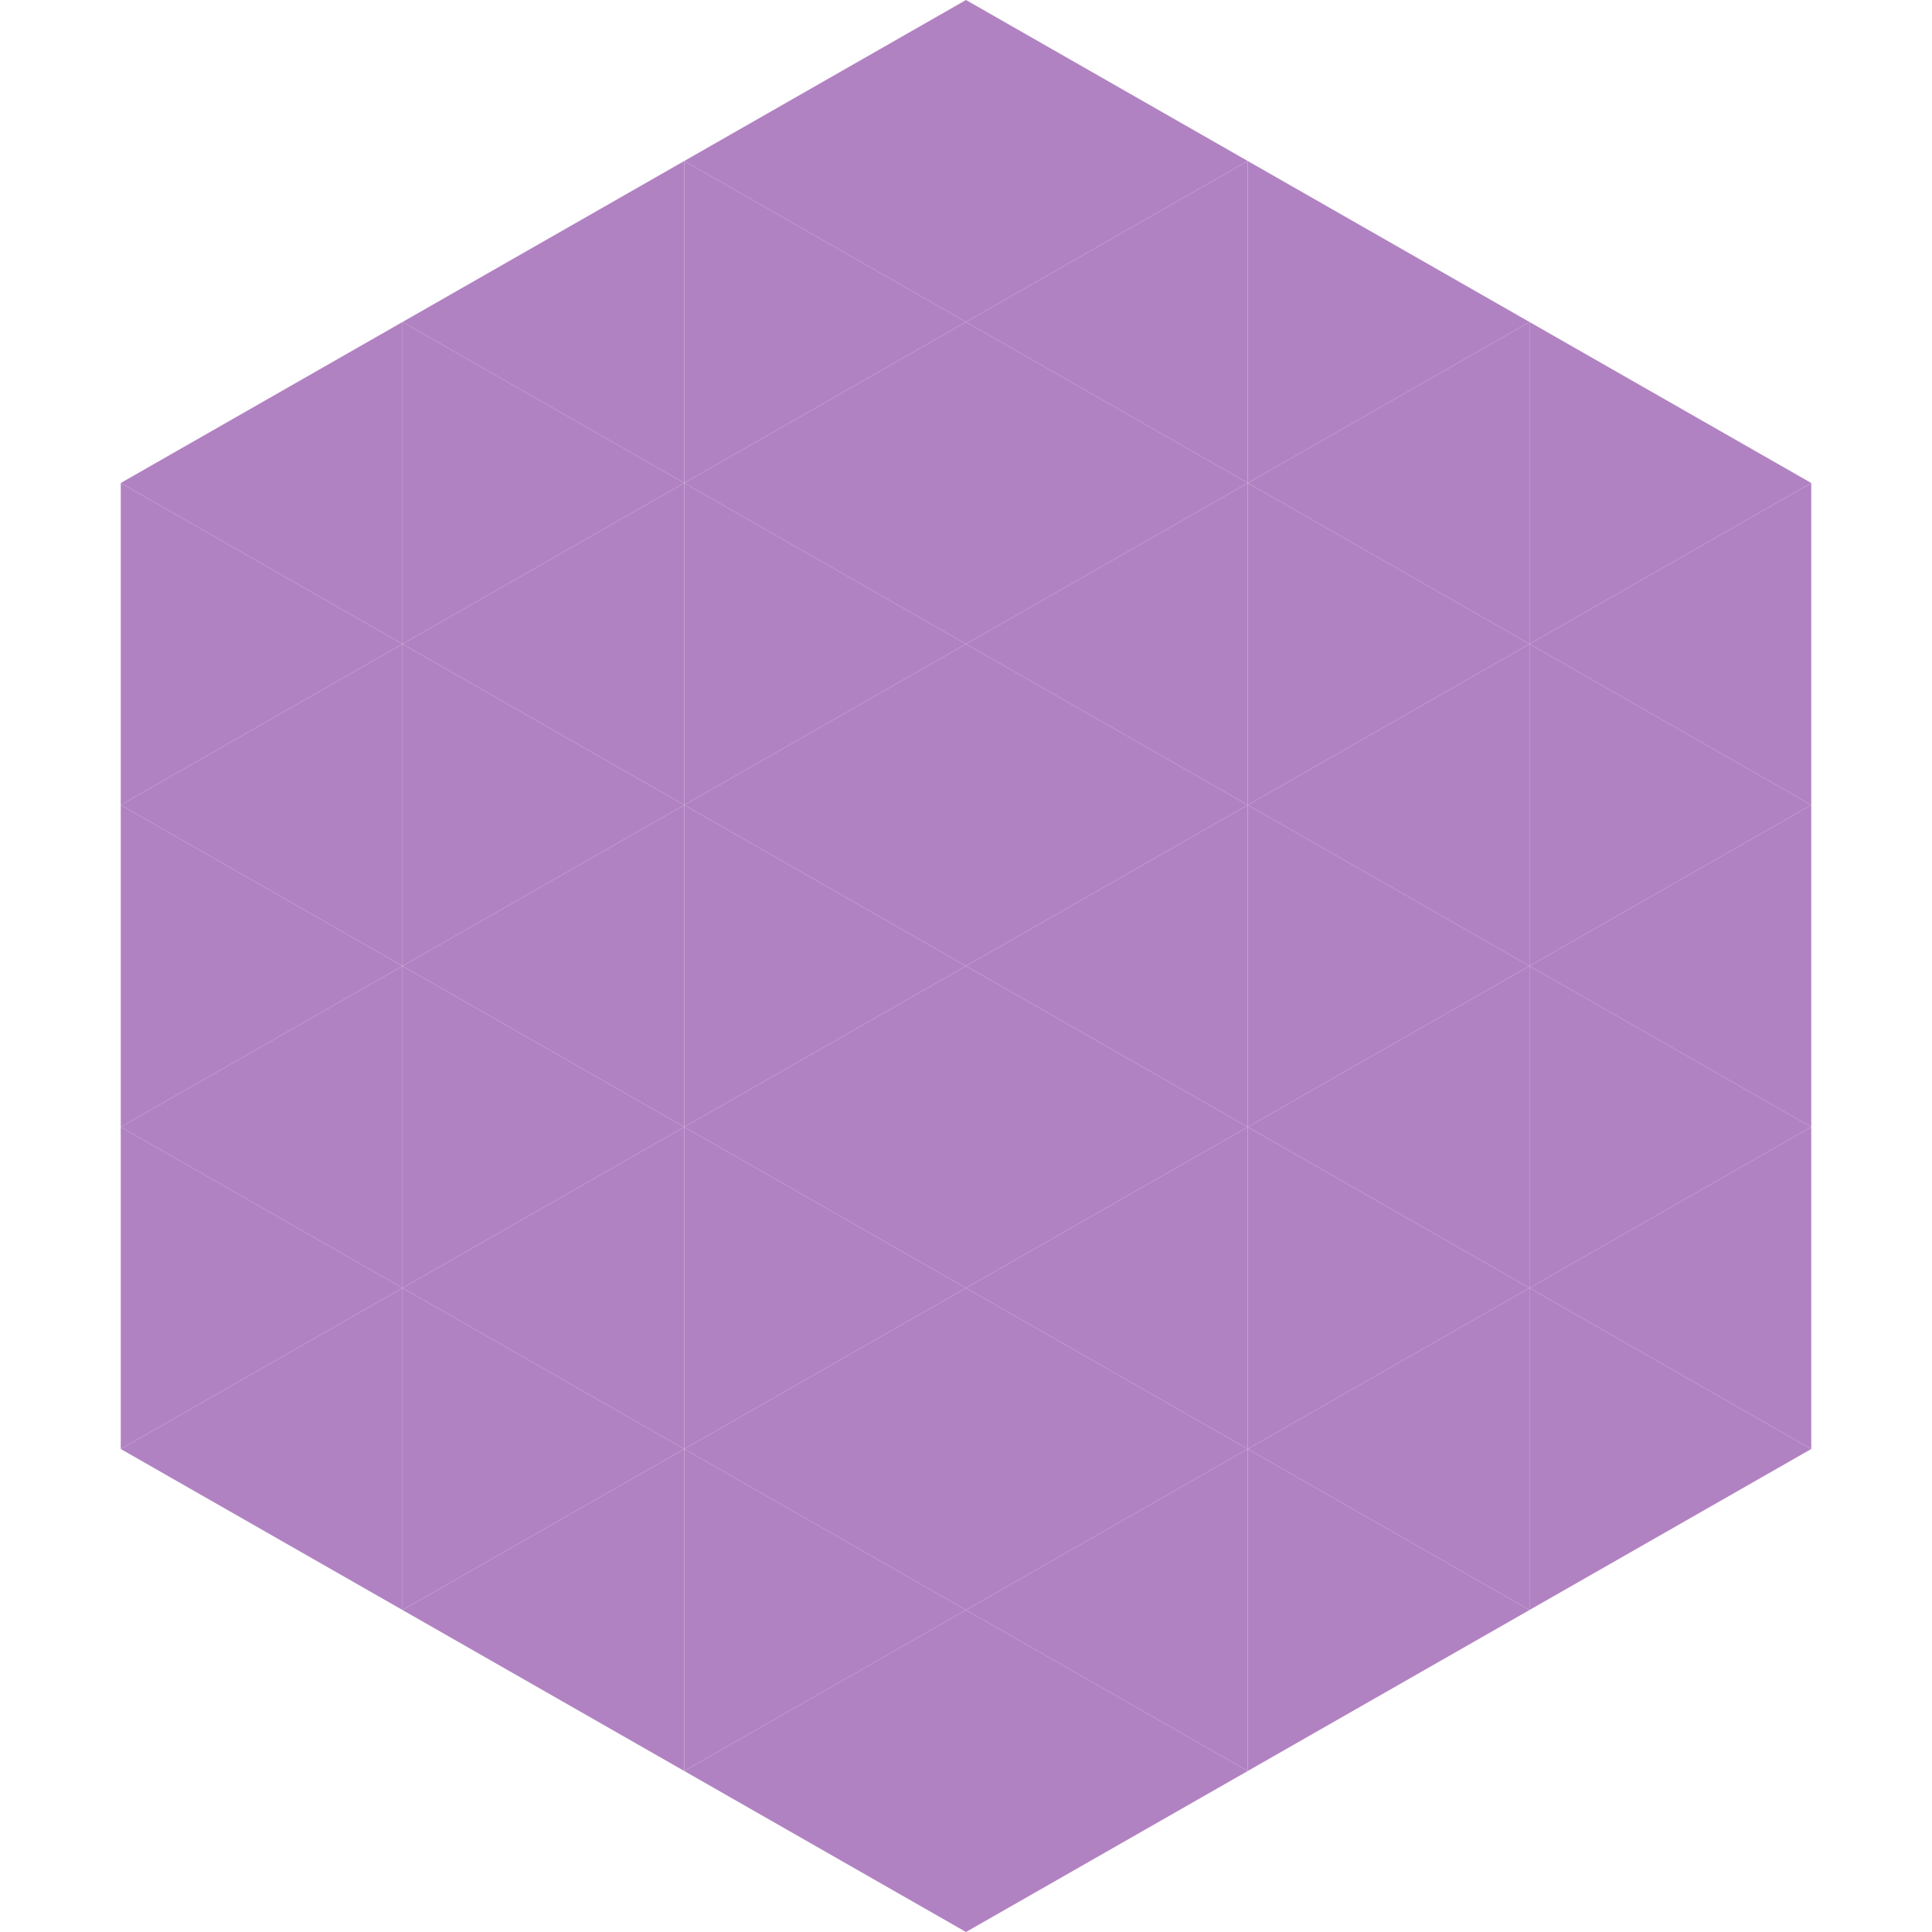
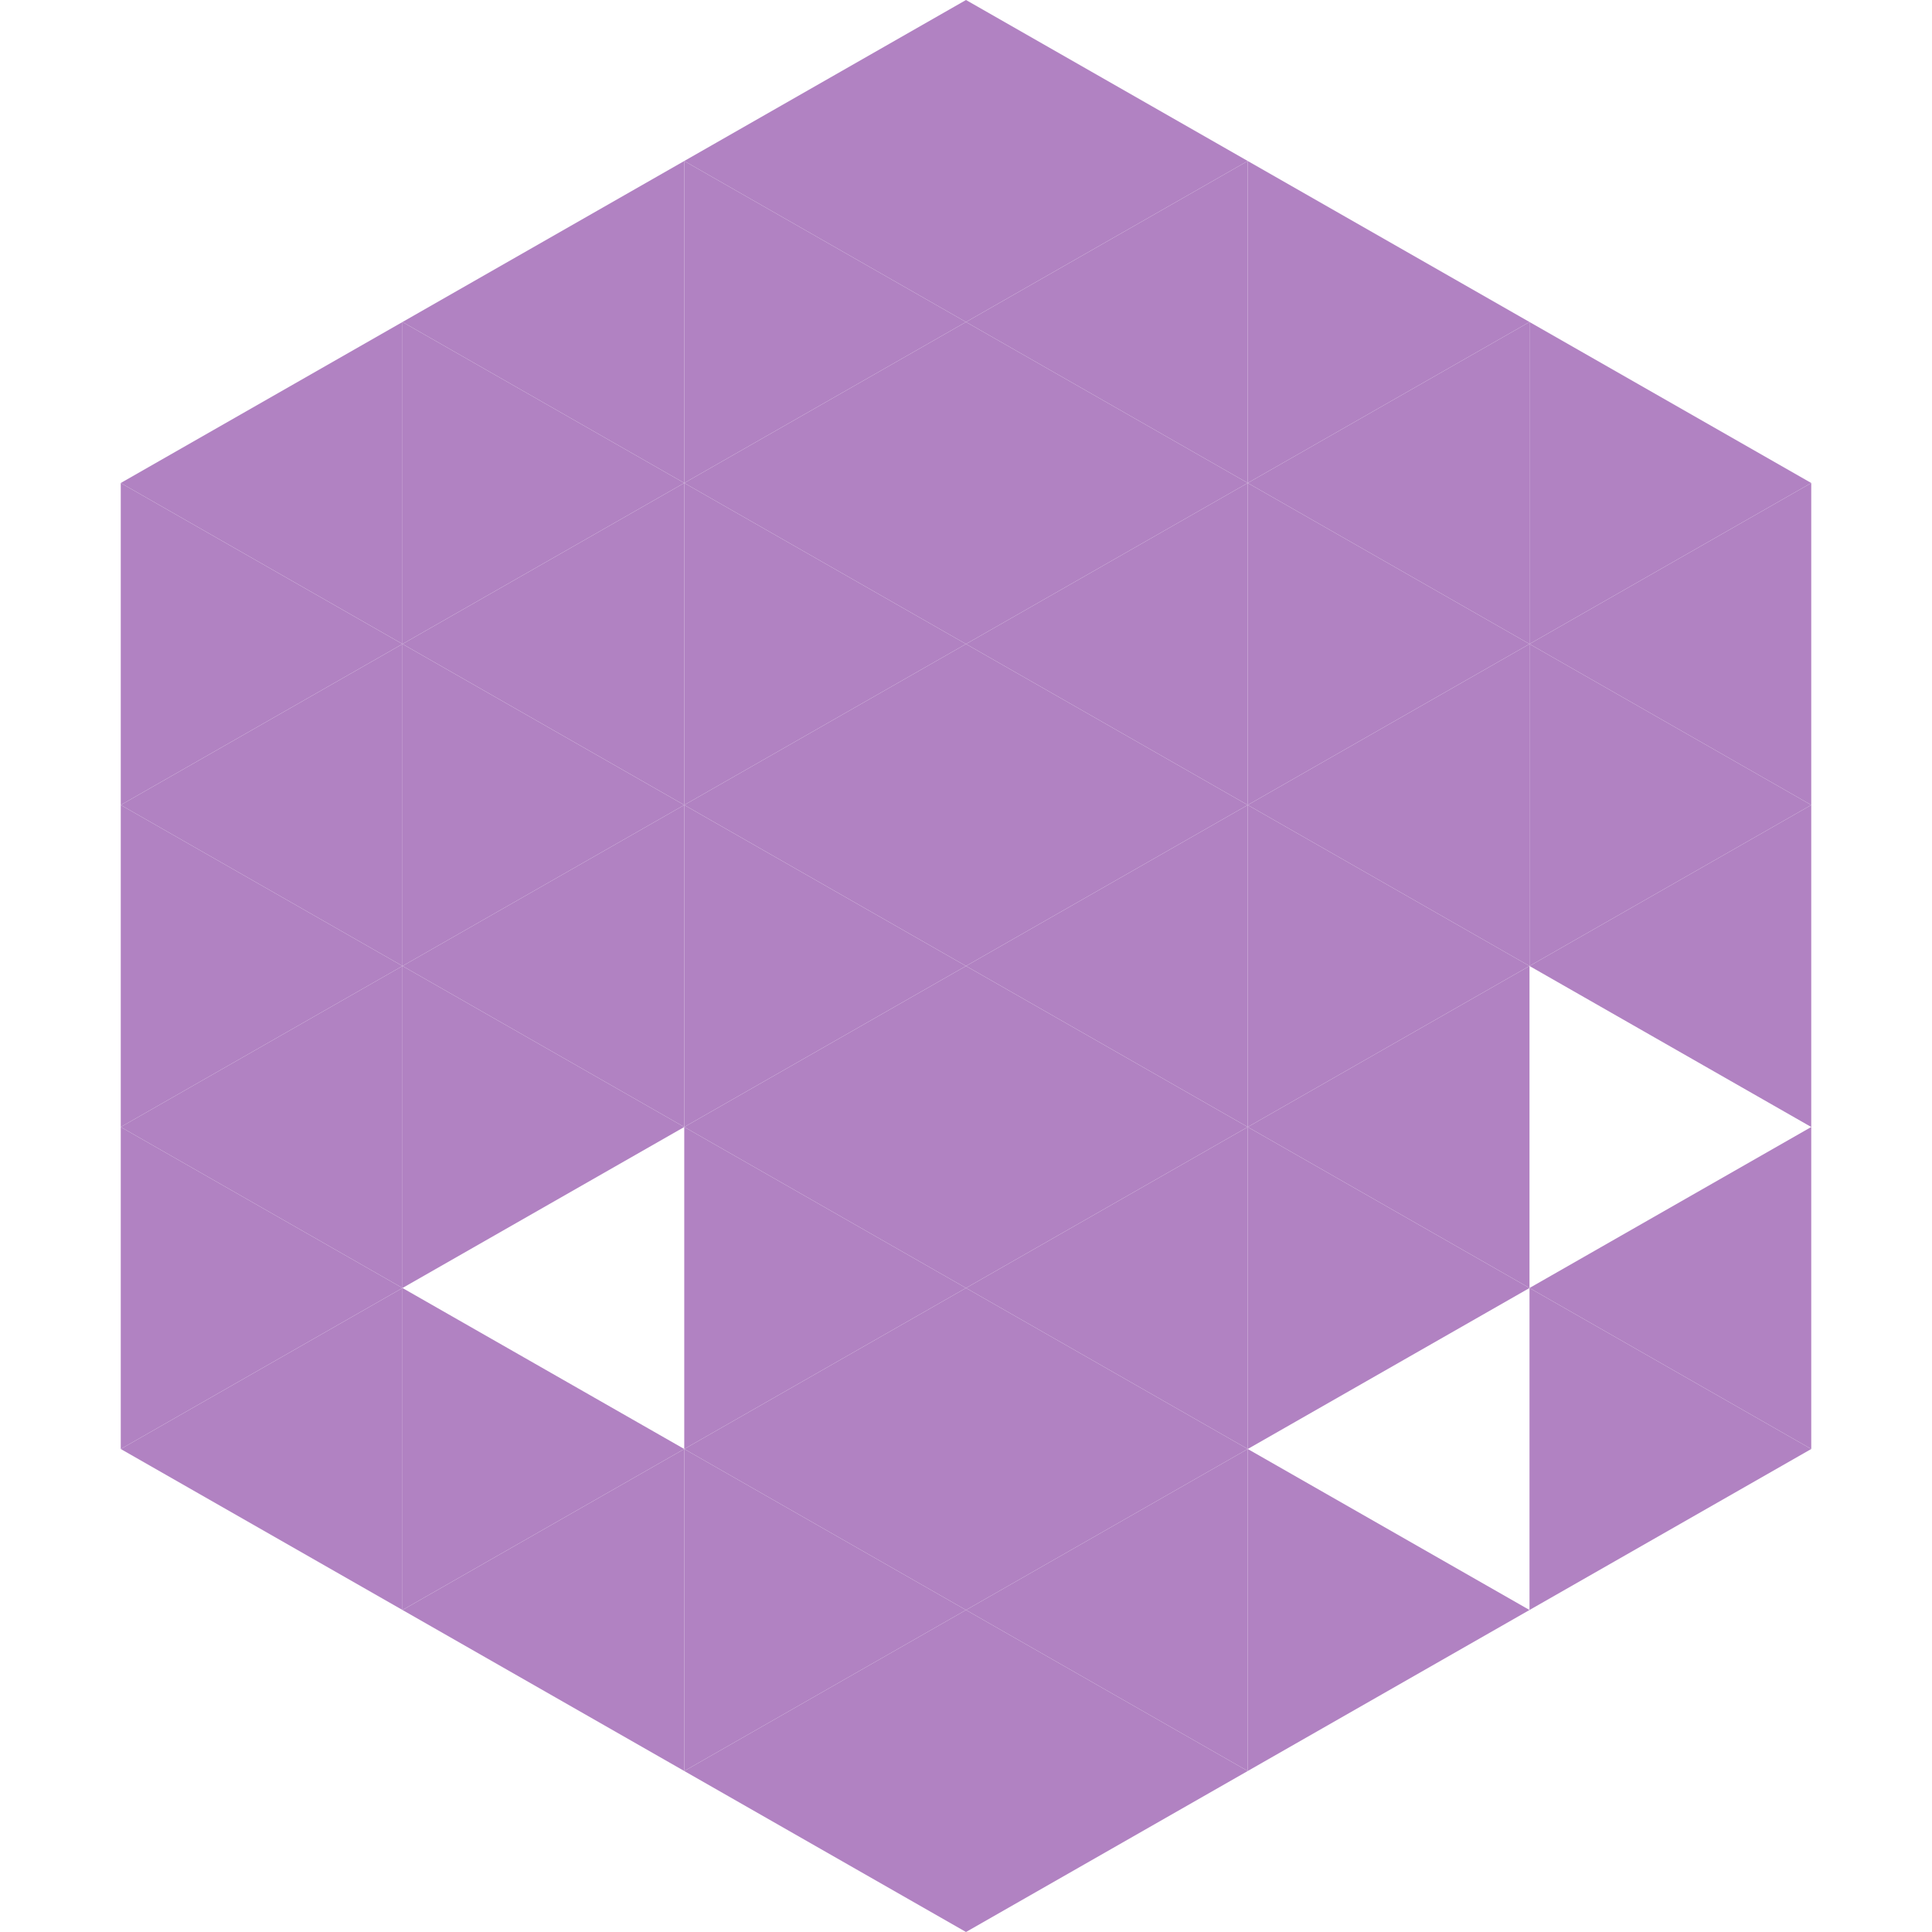
<svg xmlns="http://www.w3.org/2000/svg" width="240" height="240">
  <polygon points="50,40 15,60 50,80" style="fill:rgb(177,130,194)" />
  <polygon points="190,40 225,60 190,80" style="fill:rgb(177,130,194)" />
  <polygon points="15,60 50,80 15,100" style="fill:rgb(177,130,194)" />
  <polygon points="225,60 190,80 225,100" style="fill:rgb(177,130,194)" />
  <polygon points="50,80 15,100 50,120" style="fill:rgb(177,130,194)" />
  <polygon points="190,80 225,100 190,120" style="fill:rgb(177,130,194)" />
  <polygon points="15,100 50,120 15,140" style="fill:rgb(177,130,194)" />
  <polygon points="225,100 190,120 225,140" style="fill:rgb(177,130,194)" />
  <polygon points="50,120 15,140 50,160" style="fill:rgb(177,130,194)" />
-   <polygon points="190,120 225,140 190,160" style="fill:rgb(177,130,194)" />
  <polygon points="15,140 50,160 15,180" style="fill:rgb(177,130,194)" />
  <polygon points="225,140 190,160 225,180" style="fill:rgb(177,130,194)" />
  <polygon points="50,160 15,180 50,200" style="fill:rgb(177,130,194)" />
  <polygon points="190,160 225,180 190,200" style="fill:rgb(177,130,194)" />
  <polygon points="15,180 50,200 15,220" style="fill:rgb(255,255,255); fill-opacity:0" />
  <polygon points="225,180 190,200 225,220" style="fill:rgb(255,255,255); fill-opacity:0" />
  <polygon points="50,0 85,20 50,40" style="fill:rgb(255,255,255); fill-opacity:0" />
  <polygon points="190,0 155,20 190,40" style="fill:rgb(255,255,255); fill-opacity:0" />
  <polygon points="85,20 50,40 85,60" style="fill:rgb(177,130,194)" />
  <polygon points="155,20 190,40 155,60" style="fill:rgb(177,130,194)" />
  <polygon points="50,40 85,60 50,80" style="fill:rgb(177,130,194)" />
  <polygon points="190,40 155,60 190,80" style="fill:rgb(177,130,194)" />
  <polygon points="85,60 50,80 85,100" style="fill:rgb(177,130,194)" />
  <polygon points="155,60 190,80 155,100" style="fill:rgb(177,130,194)" />
  <polygon points="50,80 85,100 50,120" style="fill:rgb(177,130,194)" />
  <polygon points="190,80 155,100 190,120" style="fill:rgb(177,130,194)" />
  <polygon points="85,100 50,120 85,140" style="fill:rgb(177,130,194)" />
  <polygon points="155,100 190,120 155,140" style="fill:rgb(177,130,194)" />
  <polygon points="50,120 85,140 50,160" style="fill:rgb(177,130,194)" />
  <polygon points="190,120 155,140 190,160" style="fill:rgb(177,130,194)" />
-   <polygon points="85,140 50,160 85,180" style="fill:rgb(177,130,194)" />
  <polygon points="155,140 190,160 155,180" style="fill:rgb(177,130,194)" />
  <polygon points="50,160 85,180 50,200" style="fill:rgb(177,130,194)" />
-   <polygon points="190,160 155,180 190,200" style="fill:rgb(177,130,194)" />
  <polygon points="85,180 50,200 85,220" style="fill:rgb(177,130,194)" />
  <polygon points="155,180 190,200 155,220" style="fill:rgb(177,130,194)" />
  <polygon points="120,0 85,20 120,40" style="fill:rgb(177,130,194)" />
  <polygon points="120,0 155,20 120,40" style="fill:rgb(177,130,194)" />
  <polygon points="85,20 120,40 85,60" style="fill:rgb(177,130,194)" />
  <polygon points="155,20 120,40 155,60" style="fill:rgb(177,130,194)" />
  <polygon points="120,40 85,60 120,80" style="fill:rgb(177,130,194)" />
  <polygon points="120,40 155,60 120,80" style="fill:rgb(177,130,194)" />
  <polygon points="85,60 120,80 85,100" style="fill:rgb(177,130,194)" />
  <polygon points="155,60 120,80 155,100" style="fill:rgb(177,130,194)" />
  <polygon points="120,80 85,100 120,120" style="fill:rgb(177,130,194)" />
  <polygon points="120,80 155,100 120,120" style="fill:rgb(177,130,194)" />
  <polygon points="85,100 120,120 85,140" style="fill:rgb(177,130,194)" />
  <polygon points="155,100 120,120 155,140" style="fill:rgb(177,130,194)" />
  <polygon points="120,120 85,140 120,160" style="fill:rgb(177,130,194)" />
  <polygon points="120,120 155,140 120,160" style="fill:rgb(177,130,194)" />
  <polygon points="85,140 120,160 85,180" style="fill:rgb(177,130,194)" />
  <polygon points="155,140 120,160 155,180" style="fill:rgb(177,130,194)" />
  <polygon points="120,160 85,180 120,200" style="fill:rgb(177,130,194)" />
  <polygon points="120,160 155,180 120,200" style="fill:rgb(177,130,194)" />
  <polygon points="85,180 120,200 85,220" style="fill:rgb(177,130,194)" />
  <polygon points="155,180 120,200 155,220" style="fill:rgb(177,130,194)" />
  <polygon points="120,200 85,220 120,240" style="fill:rgb(177,130,194)" />
  <polygon points="120,200 155,220 120,240" style="fill:rgb(177,130,194)" />
-   <polygon points="85,220 120,240 85,260" style="fill:rgb(255,255,255); fill-opacity:0" />
  <polygon points="155,220 120,240 155,260" style="fill:rgb(255,255,255); fill-opacity:0" />
</svg>